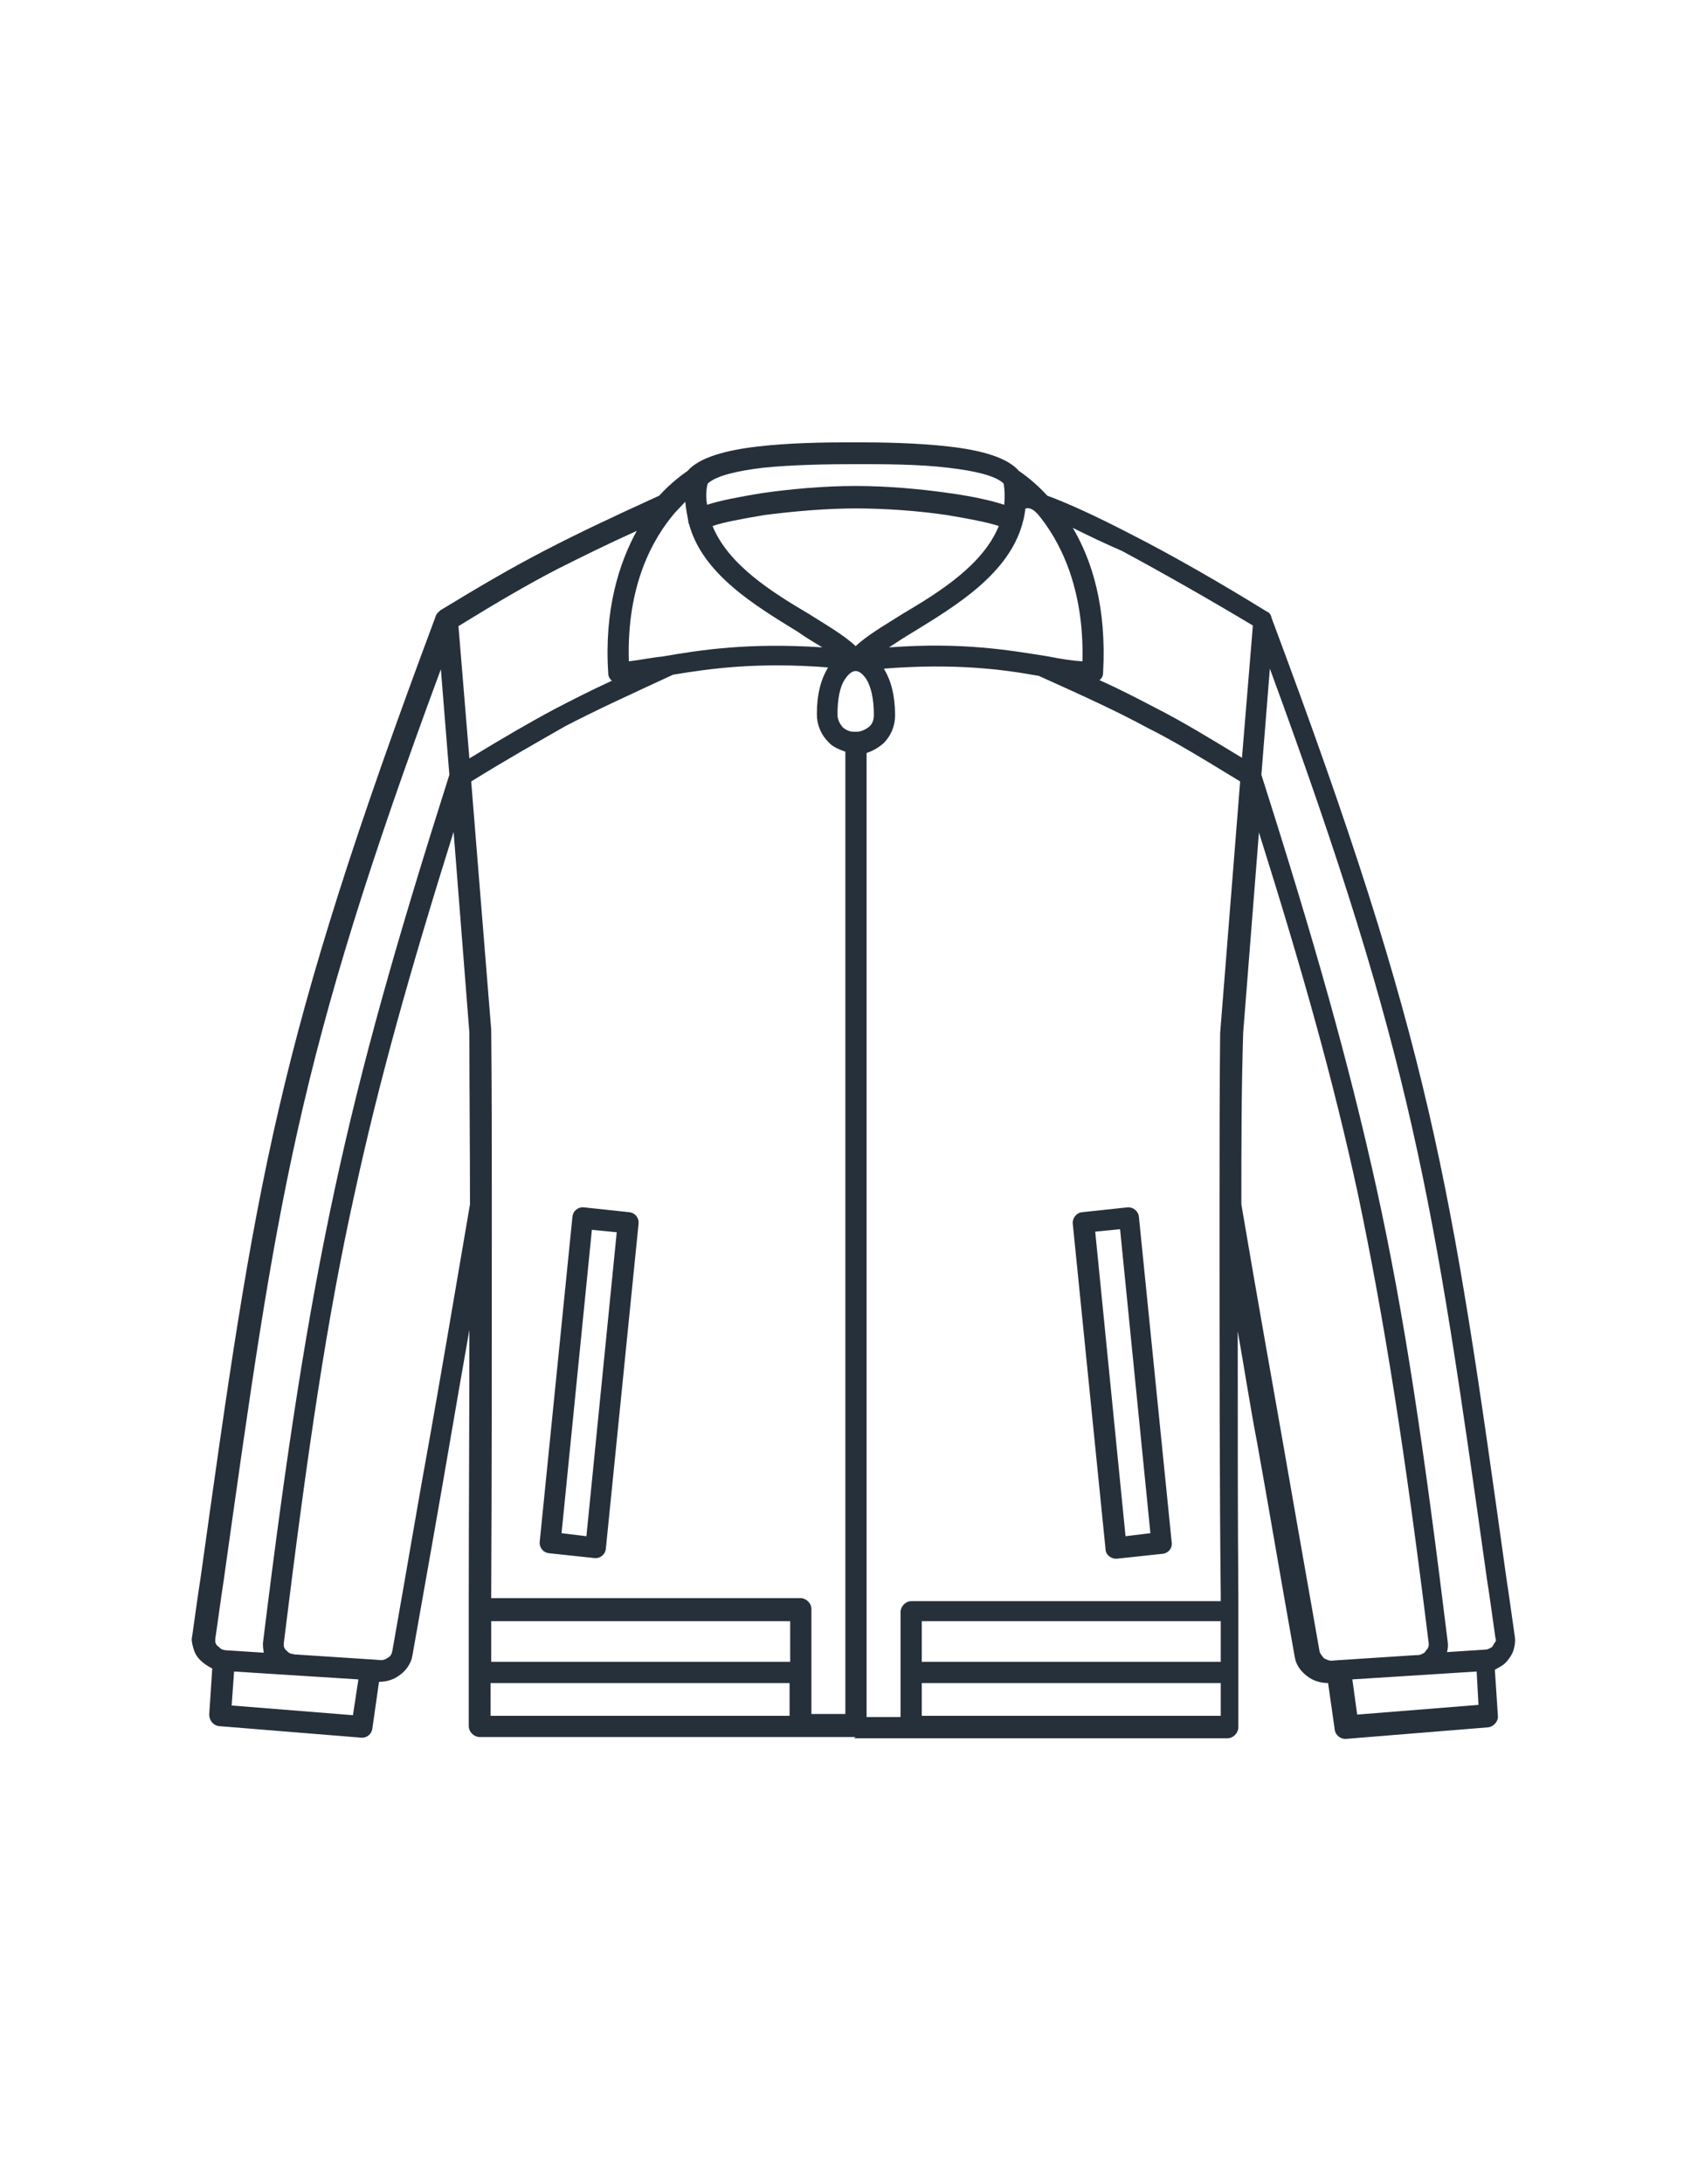
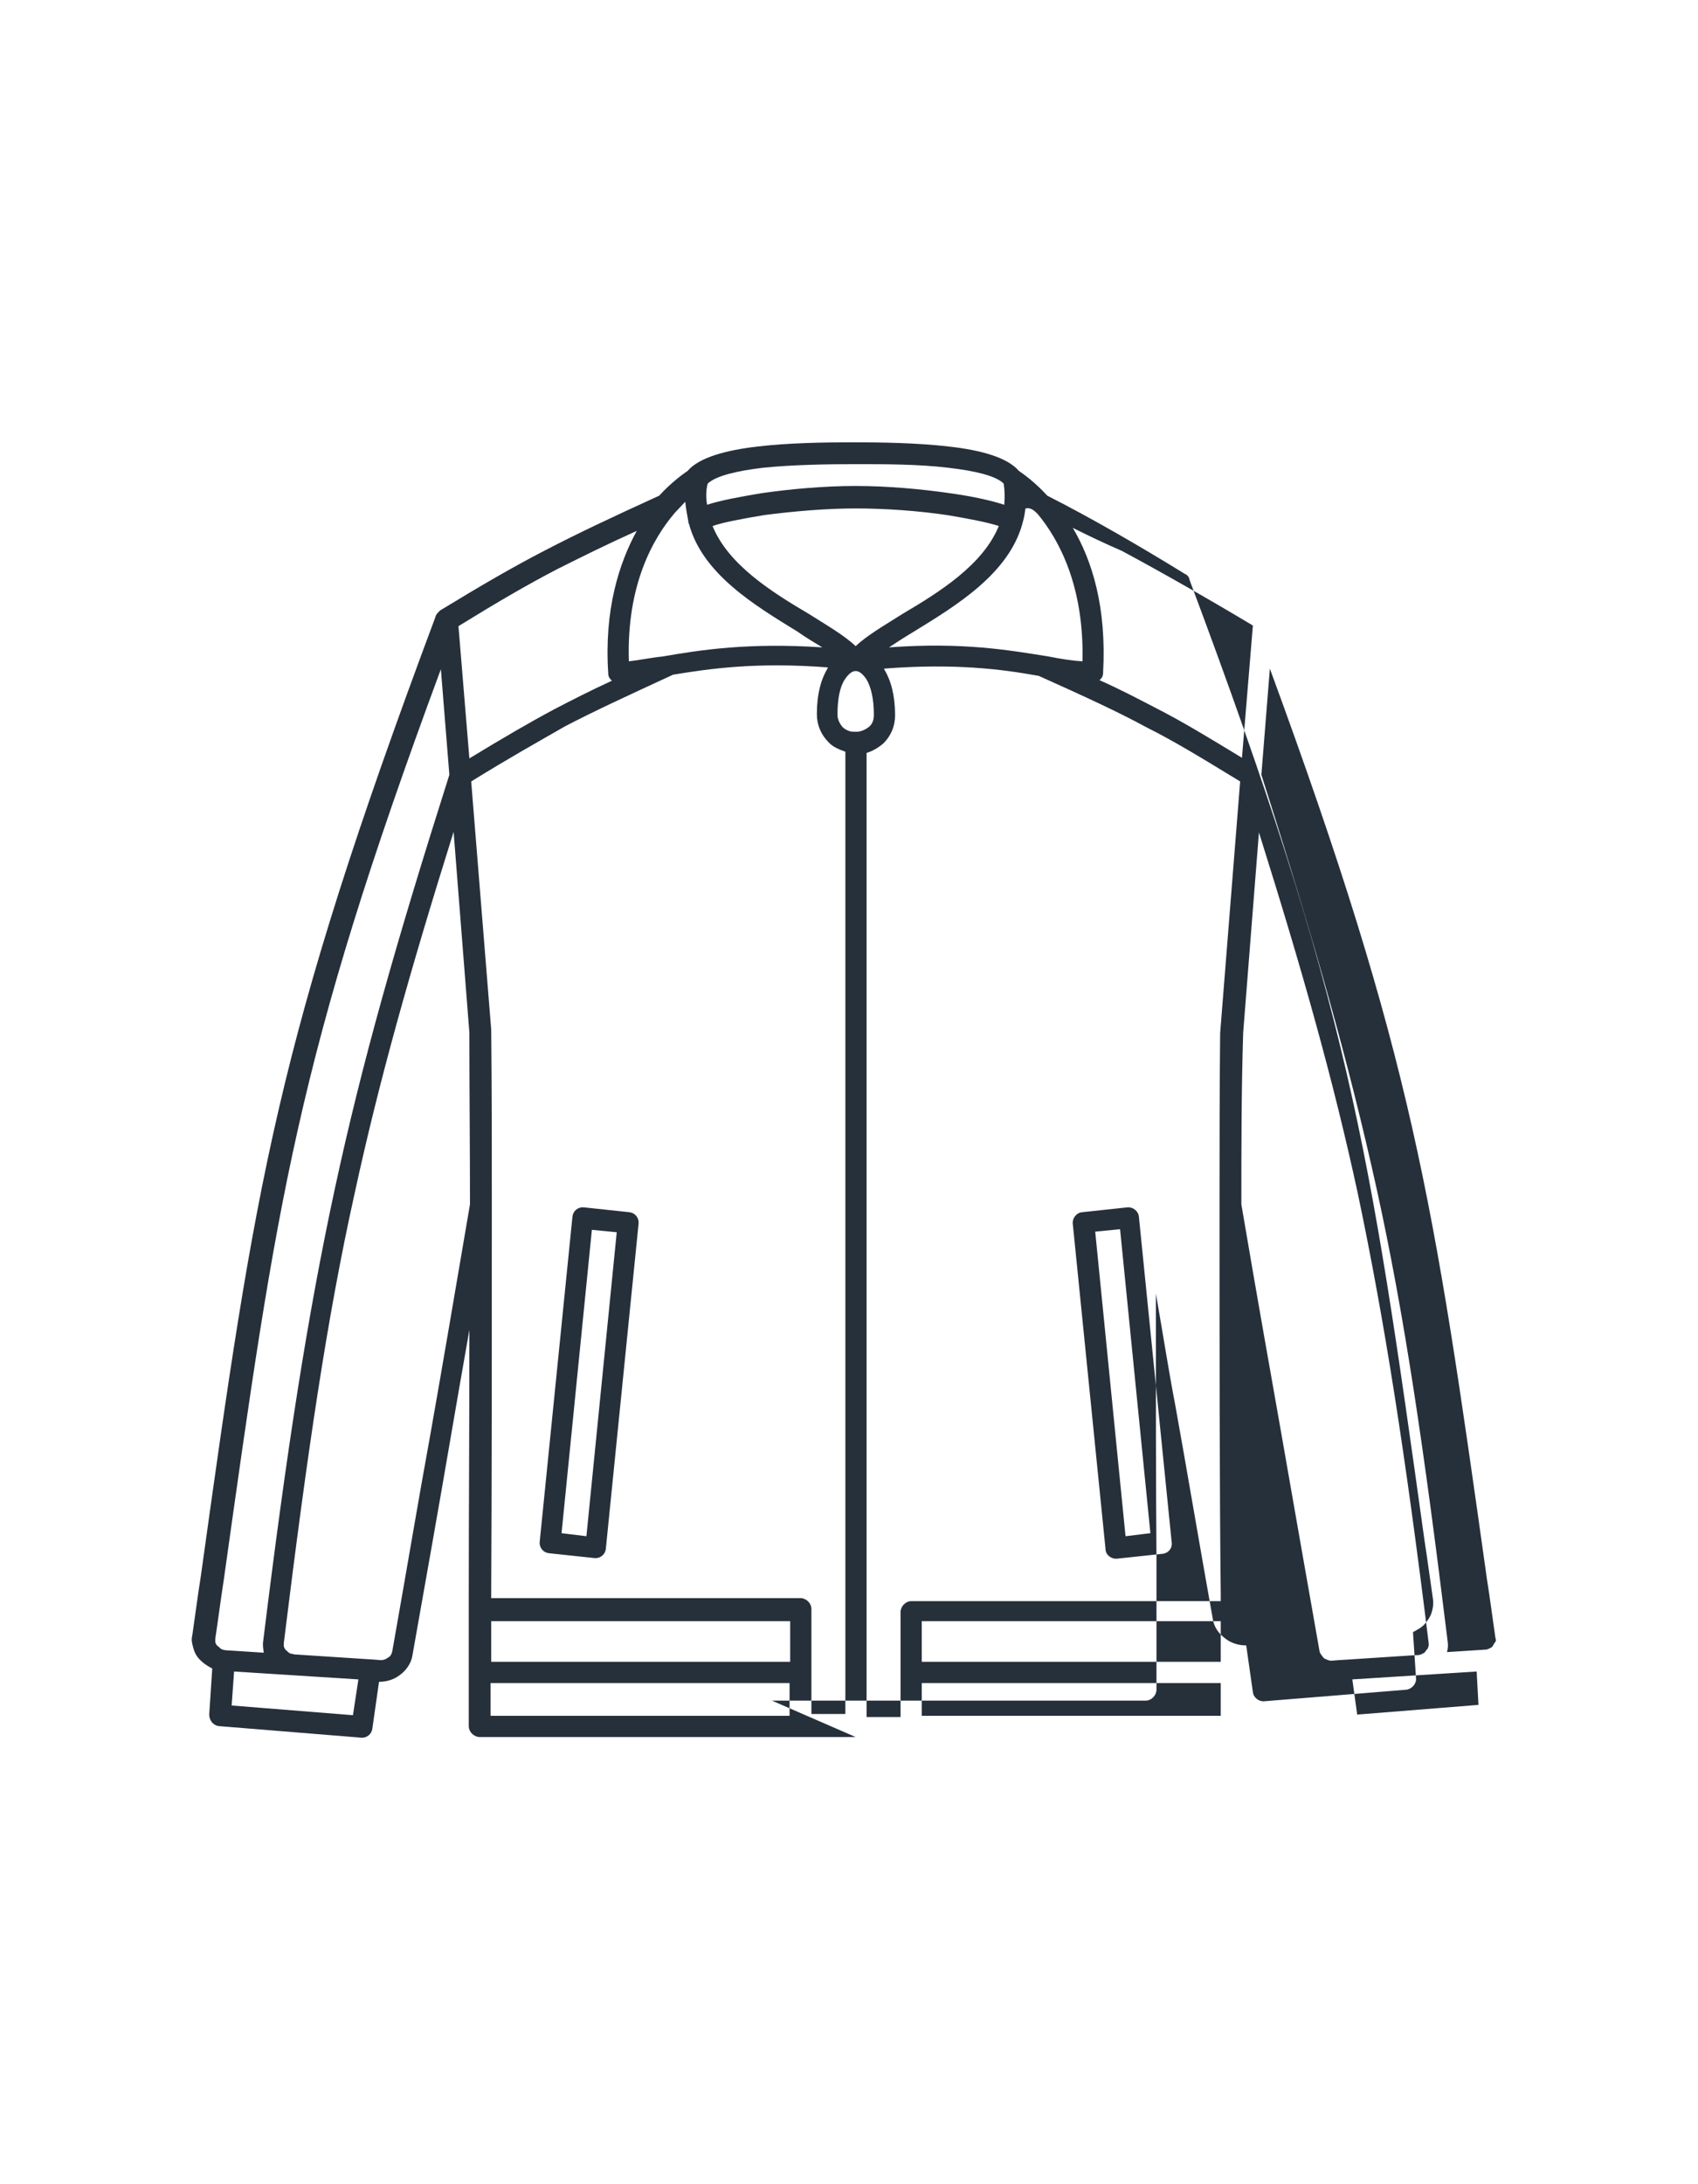
<svg xmlns="http://www.w3.org/2000/svg" version="1.1" id="Слой_1" x="0px" y="0px" viewBox="0 0 280 360" style="enable-background:new 0 0 280 360;" xml:space="preserve">
  <style type="text/css">
	.st0{fill:#26303B;}
</style>
  <g id="Слой_x0020_1_2_">
    <g id="_737803696">
-       <path class="st0" d="M204.5,128.8c-6.4-3.9-10.8-6.6-15.4-8.9c-4.8-2.6-9.8-4.9-17.8-8.5c-6.1-1.1-13.8-2.1-25.5-1.2v0.1    c1.1,1.8,1.8,4.3,1.8,7.6c0,1.8-0.7,3.4-1.9,4.6c-0.8,0.7-1.8,1.3-2.8,1.6V283h5.6v-7.1v-10.2c0-0.9,0.8-1.8,1.8-1.8h0.1h50.9    v-1.1c-0.2-17.5-0.2-39.7-0.2-63.7c0-0.1,0-0.1,0-0.2c0-9.4,0-19,0.1-28.5v-0.1l0,0L204.5,128.8z M141.1,286.3H132H79.1    c-0.9,0-1.8-0.8-1.8-1.8c0-0.1,0-0.1,0-0.1c0-2.6,0-5.5,0-8.5c0-0.1,0-0.1,0-0.1c0-0.1,0-0.1,0-0.1c0-3,0-6.2,0-9.7    c0-0.1,0-0.2,0-0.4c0-0.1,0-0.2,0-0.4v-2.5c0-12.5,0.1-27.4,0.1-43.5c-1.2,6.8-2.2,12.6-3.2,18.4c-1.9,11.1-3.7,21.2-6.2,35.3    c-0.2,1.3-1.1,2.5-2.1,3.2c-0.9,0.7-2.1,1.1-3.4,1.1l-1.1,7.7c-0.1,0.9-0.9,1.6-1.9,1.5l-23.4-1.9l0,0c-0.9-0.1-1.6-0.9-1.6-1.9    L35,275c-0.1,0-0.1-0.1-0.2-0.1c-0.7-0.4-1.2-0.7-1.8-1.3s-0.9-1.2-1.1-1.9c-0.2-0.7-0.4-1.4-0.2-2.1c0.5-3.4,0.9-6.6,1.4-9.7    c9.1-65.2,12.3-87.6,38.7-158.2c0.1-0.5,0.5-0.8,0.8-1.1c6.9-4.2,11.9-7.1,17.3-9.9c5.4-2.8,10.9-5.4,18.8-9    c2.1-2.3,4-3.6,4.7-4.1c1.9-2.2,6.3-3.4,11.5-4c5-0.6,11-0.7,15.8-0.7s10.6,0.1,15.8,0.7c5.3,0.6,9.6,1.8,11.5,4    c0.7,0.5,2.6,1.8,4.7,4.1c3.3,1.2,8.1,3.4,13.5,6.2c7.3,3.7,15.4,8.4,22.7,12.9c0.5,0.2,0.7,0.6,0.8,1.1    c26.4,70.5,29.6,93,38.7,158.2c0.5,3.2,0.9,6.3,1.4,9.7c0.1,0.8,0,1.4-0.2,2.1c-0.2,0.7-0.6,1.3-1.1,1.9s-1.1,0.9-1.8,1.3    c-0.1,0-0.1,0.1-0.2,0.1l0.5,7.6c0.1,0.9-0.7,1.8-1.6,1.9l0,0l-23.4,1.9c-0.9,0.1-1.8-0.6-1.9-1.5l-1.1-7.7    c-1.3,0-2.5-0.4-3.4-1.1c-1.1-0.8-1.9-1.9-2.1-3.2c-2.5-14-4.2-24.2-6.2-35.3c-1.1-5.7-2-11.6-3.2-18.4c0,16.1,0,31,0.1,43.5v2.5    c0,0.1,0,0.2,0,0.4c0,0.1,0,0.2,0,0.4c0,3.4,0,6.7,0,9.7c0,0.1,0,0.1,0,0.1v0.1c0,3.2,0,6,0,8.5c0,0.1,0,0.1,0,0.1    c0,0.9-0.8,1.8-1.8,1.8h-52.8h-8.8L141.1,286.3L141.1,286.3z M77.5,198.5c0-9.2-0.1-18.7-0.1-28.3l0,0l-2.6-33.1    c-7.3,23.3-12.3,41.1-16.3,59.5c-4.6,20.7-7.8,42.6-11.7,74.2c0,0.2,0,0.5,0,0.6c0.1,0.1,0.1,0.4,0.4,0.6c0.2,0.2,0.4,0.4,0.6,0.5    c0.2,0.1,0.6,0.1,0.8,0.2c0.1,0,0.1,0,0.2,0l12.3,0.8c0,0,0,0,0.1,0l1.3,0.1c0.6,0.1,1.1-0.1,1.5-0.4c0.4-0.2,0.6-0.6,0.7-1.1    c2.6-14.7,4.3-24.9,6.2-35.3C72.8,226.1,74.7,214.9,77.5,198.5z M74.1,127.7l-1.4-17.4c-23.9,64.5-27,87.5-35.8,150.1    c-0.5,3.2-0.9,6.4-1.4,9.7c0,0.2,0,0.4,0,0.6c0.1,0.1,0.1,0.4,0.4,0.6s0.4,0.4,0.6,0.5c0.2,0.1,0.6,0.2,0.8,0.2l6.2,0.4    c-0.1-0.6-0.2-1.3-0.1-1.9c3.9-31.7,7.3-53.6,11.8-74.5C59.7,175.1,65.3,155.4,74.1,127.7z M111.3,84.5c-3.6,4.2-8,11.9-7.6,24.5    c1.8-0.2,3.6-0.6,5.6-0.8c6.3-1.1,14.2-2.3,26.3-1.5c-1.3-0.8-2.7-1.6-4.1-2.6c-7-4.3-15.7-9.5-17.9-17.8    c-0.1-0.1-0.1-0.2-0.1-0.4c-0.2-1.1-0.4-2.1-0.5-3.2L111.3,84.5z M105,87.5c-5.1,2.3-9.1,4.3-13.1,6.3c-5,2.6-9.8,5.4-16.3,9.4    l1.8,21.8c5.6-3.4,9.7-5.8,14-8.1c2.9-1.5,5.8-3,9.5-4.7c-0.4-0.4-0.6-0.7-0.6-1.2C99.6,100.5,102.1,92.8,105,87.5z M77.7,128.8    l3.3,40.9l0,0c0,0.1,0,0.1,0,0.1c0.1,9.6,0.1,19.2,0.1,28.5c0,0.1,0,0.1,0,0.2c0,24,0,46.2-0.1,63.8v1.1h50.9h0.1    c0.9,0,1.8,0.8,1.8,1.8v10.2v7.1h5.6V123.9c-1.1-0.4-2.1-0.8-2.8-1.6c-1.2-1.2-1.9-2.8-1.9-4.6c0-3.3,0.7-5.8,1.8-7.6V110    c-11.8-0.9-19.4,0.2-25.5,1.2c-7.8,3.6-13,6-17.8,8.5C88.5,122.4,84,124.9,77.7,128.8z M81,267.2c0,2.3,0,4.6,0,6.7h49.3v-6.7H81z     M80.9,277.4c0,1.9,0,3.7,0,5.4h49.3v-5.4H80.9z M59.1,276.8l-20.5-1.3l-0.4,5.6l20,1.6L59.1,276.8z M116.6,83.2    c2.1-0.7,5.3-1.3,8.9-1.9c4.8-0.7,10.4-1.2,15.6-1.2c5.2,0,10.8,0.5,15.6,1.2c3.6,0.5,6.8,1.2,8.9,1.9c0.1-1.2,0.1-2.3-0.1-3.5    c-1.3-1.3-4.8-2.1-9.1-2.6c-4.9-0.6-10.6-0.6-15.3-0.6c-4.7,0-10.5,0.1-15.3,0.6c-4.2,0.5-7.7,1.3-9.1,2.6    C116.4,80.8,116.4,82.1,116.6,83.2z M141.1,83.8c-5,0-10.5,0.5-15.1,1.1c-3.6,0.6-6.8,1.2-8.5,1.8c2.6,6.4,9.8,10.9,15.9,14.5    c3,1.9,5.8,3.5,7.7,5.3c1.9-1.8,4.7-3.4,7.7-5.3c6.1-3.6,13.3-8.1,15.9-14.5c-1.8-0.6-4.9-1.2-8.5-1.8    C151.5,84.2,146,83.8,141.1,83.8z M140.7,120.6c0.1,0,0.2,0,0.4,0c0.1,0,0.2,0,0.4,0c0.7-0.1,1.3-0.4,1.8-0.8    c0.6-0.5,0.8-1.2,0.8-2c0-2.7-0.5-4.6-1.2-5.8c-0.6-0.9-1.2-1.4-1.8-1.4s-1.2,0.5-1.8,1.4c-0.8,1.2-1.2,3.2-1.2,5.8    c0,0.8,0.4,1.5,0.8,2C139.4,120.3,140.1,120.6,140.7,120.6z M176.9,87c3.2,5.4,5.6,13.1,5,23.9c0,0.5-0.2,0.9-0.6,1.2    c3.6,1.6,6.6,3.2,9.5,4.7c4.3,2.2,8.4,4.7,14,8.1l1.8-21.8c-7-4.2-14.9-8.7-21.6-12.3C182,89.5,179.3,88.2,176.9,87z M208,127.7    c8.8,27.6,14.4,47.4,19,68.2c4.6,20.9,7.8,42.7,11.7,74.5c0.1,0.6,0.1,1.3-0.1,1.9l6.2-0.4c0.4,0,0.6-0.1,0.8-0.2s0.5-0.2,0.6-0.5    c0.1-0.1,0.2-0.4,0.4-0.6c0.1-0.1,0.1-0.4,0-0.6c-0.5-3.4-0.9-6.6-1.4-9.7c-8.8-62.6-12.1-85.6-35.8-150.1L208,127.7z     M204.7,198.5c2.8,16.5,4.8,27.6,6.7,38.4c1.8,10.3,3.6,20.6,6.2,35.3c0.1,0.4,0.4,0.7,0.7,1.1c0.4,0.2,0.9,0.5,1.5,0.4l1.3-0.1    h0.1l12.3-0.8c0.1,0,0.1,0,0.2,0c0.4,0,0.6-0.1,0.8-0.2c0.2-0.1,0.5-0.2,0.6-0.5c0.1-0.1,0.4-0.4,0.4-0.6c0.1-0.1,0.1-0.4,0.1-0.6    c-3.9-31.6-7.3-53.3-11.7-74.2c-4-18.5-9-36.3-16.3-59.5l-2.6,33l0,0C204.7,179.7,204.7,189.3,204.7,198.5z M152,282.8h49.3    c0-1.6,0-3.5,0-5.4H152C152,277.4,152,282.8,152,282.8z M201.3,273.9c0-2.1,0-4.3,0-6.7H152v6.7H201.3z M171.1,84.7    c-0.6-0.6-1.2-1.1-2-0.9c-0.1,0.7-0.2,1.4-0.4,2.1c0,0.1-0.1,0.2-0.1,0.4c-2.3,8.3-10.9,13.5-17.9,17.8c-1.5,0.9-2.9,1.8-4.1,2.6    c12.3-0.9,20,0.5,26.3,1.5c2,0.4,3.9,0.7,5.6,0.8C178.8,96.6,174.6,88.9,171.1,84.7z M243.5,275.5l-20.5,1.3l0.8,5.8l20-1.6    L243.5,275.5z M92.6,252.7l4.1,0.5l5-50.1l-4.1-0.4L92.6,252.7z M98,256.8l-7.5-0.8c-0.9-0.1-1.6-0.9-1.5-1.9l5.4-53.6    c0.1-0.9,0.9-1.6,1.9-1.5l7.5,0.8c0.9,0.1,1.6,0.9,1.5,1.9l-5.4,53.6C99.8,256.2,99,256.9,98,256.8z M191.7,256.1l-7.5,0.8    c-0.9,0.1-1.9-0.6-1.9-1.6l-5.4-53.6c-0.1-0.9,0.6-1.8,1.5-1.9l7.5-0.8c0.9-0.1,1.8,0.6,1.9,1.5l5.4,53.6    C193.4,255.1,192.7,256,191.7,256.1z M185.6,253.2l4.1-0.5l-5-50.1l-4.1,0.4L185.6,253.2z" />
+       <path class="st0" d="M204.5,128.8c-6.4-3.9-10.8-6.6-15.4-8.9c-4.8-2.6-9.8-4.9-17.8-8.5c-6.1-1.1-13.8-2.1-25.5-1.2v0.1    c1.1,1.8,1.8,4.3,1.8,7.6c0,1.8-0.7,3.4-1.9,4.6c-0.8,0.7-1.8,1.3-2.8,1.6V283h5.6v-7.1v-10.2c0-0.9,0.8-1.8,1.8-1.8h0.1h50.9    v-1.1c-0.2-17.5-0.2-39.7-0.2-63.7c0-0.1,0-0.1,0-0.2c0-9.4,0-19,0.1-28.5v-0.1l0,0L204.5,128.8z M141.1,286.3H132H79.1    c-0.9,0-1.8-0.8-1.8-1.8c0-0.1,0-0.1,0-0.1c0-2.6,0-5.5,0-8.5c0-0.1,0-0.1,0-0.1c0-0.1,0-0.1,0-0.1c0-3,0-6.2,0-9.7    c0-0.1,0-0.2,0-0.4c0-0.1,0-0.2,0-0.4v-2.5c0-12.5,0.1-27.4,0.1-43.5c-1.2,6.8-2.2,12.6-3.2,18.4c-1.9,11.1-3.7,21.2-6.2,35.3    c-0.2,1.3-1.1,2.5-2.1,3.2c-0.9,0.7-2.1,1.1-3.4,1.1l-1.1,7.7c-0.1,0.9-0.9,1.6-1.9,1.5l-23.4-1.9l0,0c-0.9-0.1-1.6-0.9-1.6-1.9    L35,275c-0.1,0-0.1-0.1-0.2-0.1c-0.7-0.4-1.2-0.7-1.8-1.3s-0.9-1.2-1.1-1.9c-0.2-0.7-0.4-1.4-0.2-2.1c0.5-3.4,0.9-6.6,1.4-9.7    c9.1-65.2,12.3-87.6,38.7-158.2c0.1-0.5,0.5-0.8,0.8-1.1c6.9-4.2,11.9-7.1,17.3-9.9c5.4-2.8,10.9-5.4,18.8-9    c2.1-2.3,4-3.6,4.7-4.1c1.9-2.2,6.3-3.4,11.5-4c5-0.6,11-0.7,15.8-0.7s10.6,0.1,15.8,0.7c5.3,0.6,9.6,1.8,11.5,4    c0.7,0.5,2.6,1.8,4.7,4.1c7.3,3.7,15.4,8.4,22.7,12.9c0.5,0.2,0.7,0.6,0.8,1.1    c26.4,70.5,29.6,93,38.7,158.2c0.5,3.2,0.9,6.3,1.4,9.7c0.1,0.8,0,1.4-0.2,2.1c-0.2,0.7-0.6,1.3-1.1,1.9s-1.1,0.9-1.8,1.3    c-0.1,0-0.1,0.1-0.2,0.1l0.5,7.6c0.1,0.9-0.7,1.8-1.6,1.9l0,0l-23.4,1.9c-0.9,0.1-1.8-0.6-1.9-1.5l-1.1-7.7    c-1.3,0-2.5-0.4-3.4-1.1c-1.1-0.8-1.9-1.9-2.1-3.2c-2.5-14-4.2-24.2-6.2-35.3c-1.1-5.7-2-11.6-3.2-18.4c0,16.1,0,31,0.1,43.5v2.5    c0,0.1,0,0.2,0,0.4c0,0.1,0,0.2,0,0.4c0,3.4,0,6.7,0,9.7c0,0.1,0,0.1,0,0.1v0.1c0,3.2,0,6,0,8.5c0,0.1,0,0.1,0,0.1    c0,0.9-0.8,1.8-1.8,1.8h-52.8h-8.8L141.1,286.3L141.1,286.3z M77.5,198.5c0-9.2-0.1-18.7-0.1-28.3l0,0l-2.6-33.1    c-7.3,23.3-12.3,41.1-16.3,59.5c-4.6,20.7-7.8,42.6-11.7,74.2c0,0.2,0,0.5,0,0.6c0.1,0.1,0.1,0.4,0.4,0.6c0.2,0.2,0.4,0.4,0.6,0.5    c0.2,0.1,0.6,0.1,0.8,0.2c0.1,0,0.1,0,0.2,0l12.3,0.8c0,0,0,0,0.1,0l1.3,0.1c0.6,0.1,1.1-0.1,1.5-0.4c0.4-0.2,0.6-0.6,0.7-1.1    c2.6-14.7,4.3-24.9,6.2-35.3C72.8,226.1,74.7,214.9,77.5,198.5z M74.1,127.7l-1.4-17.4c-23.9,64.5-27,87.5-35.8,150.1    c-0.5,3.2-0.9,6.4-1.4,9.7c0,0.2,0,0.4,0,0.6c0.1,0.1,0.1,0.4,0.4,0.6s0.4,0.4,0.6,0.5c0.2,0.1,0.6,0.2,0.8,0.2l6.2,0.4    c-0.1-0.6-0.2-1.3-0.1-1.9c3.9-31.7,7.3-53.6,11.8-74.5C59.7,175.1,65.3,155.4,74.1,127.7z M111.3,84.5c-3.6,4.2-8,11.9-7.6,24.5    c1.8-0.2,3.6-0.6,5.6-0.8c6.3-1.1,14.2-2.3,26.3-1.5c-1.3-0.8-2.7-1.6-4.1-2.6c-7-4.3-15.7-9.5-17.9-17.8    c-0.1-0.1-0.1-0.2-0.1-0.4c-0.2-1.1-0.4-2.1-0.5-3.2L111.3,84.5z M105,87.5c-5.1,2.3-9.1,4.3-13.1,6.3c-5,2.6-9.8,5.4-16.3,9.4    l1.8,21.8c5.6-3.4,9.7-5.8,14-8.1c2.9-1.5,5.8-3,9.5-4.7c-0.4-0.4-0.6-0.7-0.6-1.2C99.6,100.5,102.1,92.8,105,87.5z M77.7,128.8    l3.3,40.9l0,0c0,0.1,0,0.1,0,0.1c0.1,9.6,0.1,19.2,0.1,28.5c0,0.1,0,0.1,0,0.2c0,24,0,46.2-0.1,63.8v1.1h50.9h0.1    c0.9,0,1.8,0.8,1.8,1.8v10.2v7.1h5.6V123.9c-1.1-0.4-2.1-0.8-2.8-1.6c-1.2-1.2-1.9-2.8-1.9-4.6c0-3.3,0.7-5.8,1.8-7.6V110    c-11.8-0.9-19.4,0.2-25.5,1.2c-7.8,3.6-13,6-17.8,8.5C88.5,122.4,84,124.9,77.7,128.8z M81,267.2c0,2.3,0,4.6,0,6.7h49.3v-6.7H81z     M80.9,277.4c0,1.9,0,3.7,0,5.4h49.3v-5.4H80.9z M59.1,276.8l-20.5-1.3l-0.4,5.6l20,1.6L59.1,276.8z M116.6,83.2    c2.1-0.7,5.3-1.3,8.9-1.9c4.8-0.7,10.4-1.2,15.6-1.2c5.2,0,10.8,0.5,15.6,1.2c3.6,0.5,6.8,1.2,8.9,1.9c0.1-1.2,0.1-2.3-0.1-3.5    c-1.3-1.3-4.8-2.1-9.1-2.6c-4.9-0.6-10.6-0.6-15.3-0.6c-4.7,0-10.5,0.1-15.3,0.6c-4.2,0.5-7.7,1.3-9.1,2.6    C116.4,80.8,116.4,82.1,116.6,83.2z M141.1,83.8c-5,0-10.5,0.5-15.1,1.1c-3.6,0.6-6.8,1.2-8.5,1.8c2.6,6.4,9.8,10.9,15.9,14.5    c3,1.9,5.8,3.5,7.7,5.3c1.9-1.8,4.7-3.4,7.7-5.3c6.1-3.6,13.3-8.1,15.9-14.5c-1.8-0.6-4.9-1.2-8.5-1.8    C151.5,84.2,146,83.8,141.1,83.8z M140.7,120.6c0.1,0,0.2,0,0.4,0c0.1,0,0.2,0,0.4,0c0.7-0.1,1.3-0.4,1.8-0.8    c0.6-0.5,0.8-1.2,0.8-2c0-2.7-0.5-4.6-1.2-5.8c-0.6-0.9-1.2-1.4-1.8-1.4s-1.2,0.5-1.8,1.4c-0.8,1.2-1.2,3.2-1.2,5.8    c0,0.8,0.4,1.5,0.8,2C139.4,120.3,140.1,120.6,140.7,120.6z M176.9,87c3.2,5.4,5.6,13.1,5,23.9c0,0.5-0.2,0.9-0.6,1.2    c3.6,1.6,6.6,3.2,9.5,4.7c4.3,2.2,8.4,4.7,14,8.1l1.8-21.8c-7-4.2-14.9-8.7-21.6-12.3C182,89.5,179.3,88.2,176.9,87z M208,127.7    c8.8,27.6,14.4,47.4,19,68.2c4.6,20.9,7.8,42.7,11.7,74.5c0.1,0.6,0.1,1.3-0.1,1.9l6.2-0.4c0.4,0,0.6-0.1,0.8-0.2s0.5-0.2,0.6-0.5    c0.1-0.1,0.2-0.4,0.4-0.6c0.1-0.1,0.1-0.4,0-0.6c-0.5-3.4-0.9-6.6-1.4-9.7c-8.8-62.6-12.1-85.6-35.8-150.1L208,127.7z     M204.7,198.5c2.8,16.5,4.8,27.6,6.7,38.4c1.8,10.3,3.6,20.6,6.2,35.3c0.1,0.4,0.4,0.7,0.7,1.1c0.4,0.2,0.9,0.5,1.5,0.4l1.3-0.1    h0.1l12.3-0.8c0.1,0,0.1,0,0.2,0c0.4,0,0.6-0.1,0.8-0.2c0.2-0.1,0.5-0.2,0.6-0.5c0.1-0.1,0.4-0.4,0.4-0.6c0.1-0.1,0.1-0.4,0.1-0.6    c-3.9-31.6-7.3-53.3-11.7-74.2c-4-18.5-9-36.3-16.3-59.5l-2.6,33l0,0C204.7,179.7,204.7,189.3,204.7,198.5z M152,282.8h49.3    c0-1.6,0-3.5,0-5.4H152C152,277.4,152,282.8,152,282.8z M201.3,273.9c0-2.1,0-4.3,0-6.7H152v6.7H201.3z M171.1,84.7    c-0.6-0.6-1.2-1.1-2-0.9c-0.1,0.7-0.2,1.4-0.4,2.1c0,0.1-0.1,0.2-0.1,0.4c-2.3,8.3-10.9,13.5-17.9,17.8c-1.5,0.9-2.9,1.8-4.1,2.6    c12.3-0.9,20,0.5,26.3,1.5c2,0.4,3.9,0.7,5.6,0.8C178.8,96.6,174.6,88.9,171.1,84.7z M243.5,275.5l-20.5,1.3l0.8,5.8l20-1.6    L243.5,275.5z M92.6,252.7l4.1,0.5l5-50.1l-4.1-0.4L92.6,252.7z M98,256.8l-7.5-0.8c-0.9-0.1-1.6-0.9-1.5-1.9l5.4-53.6    c0.1-0.9,0.9-1.6,1.9-1.5l7.5,0.8c0.9,0.1,1.6,0.9,1.5,1.9l-5.4,53.6C99.8,256.2,99,256.9,98,256.8z M191.7,256.1l-7.5,0.8    c-0.9,0.1-1.9-0.6-1.9-1.6l-5.4-53.6c-0.1-0.9,0.6-1.8,1.5-1.9l7.5-0.8c0.9-0.1,1.8,0.6,1.9,1.5l5.4,53.6    C193.4,255.1,192.7,256,191.7,256.1z M185.6,253.2l4.1-0.5l-5-50.1l-4.1,0.4L185.6,253.2z" />
    </g>
  </g>
</svg>